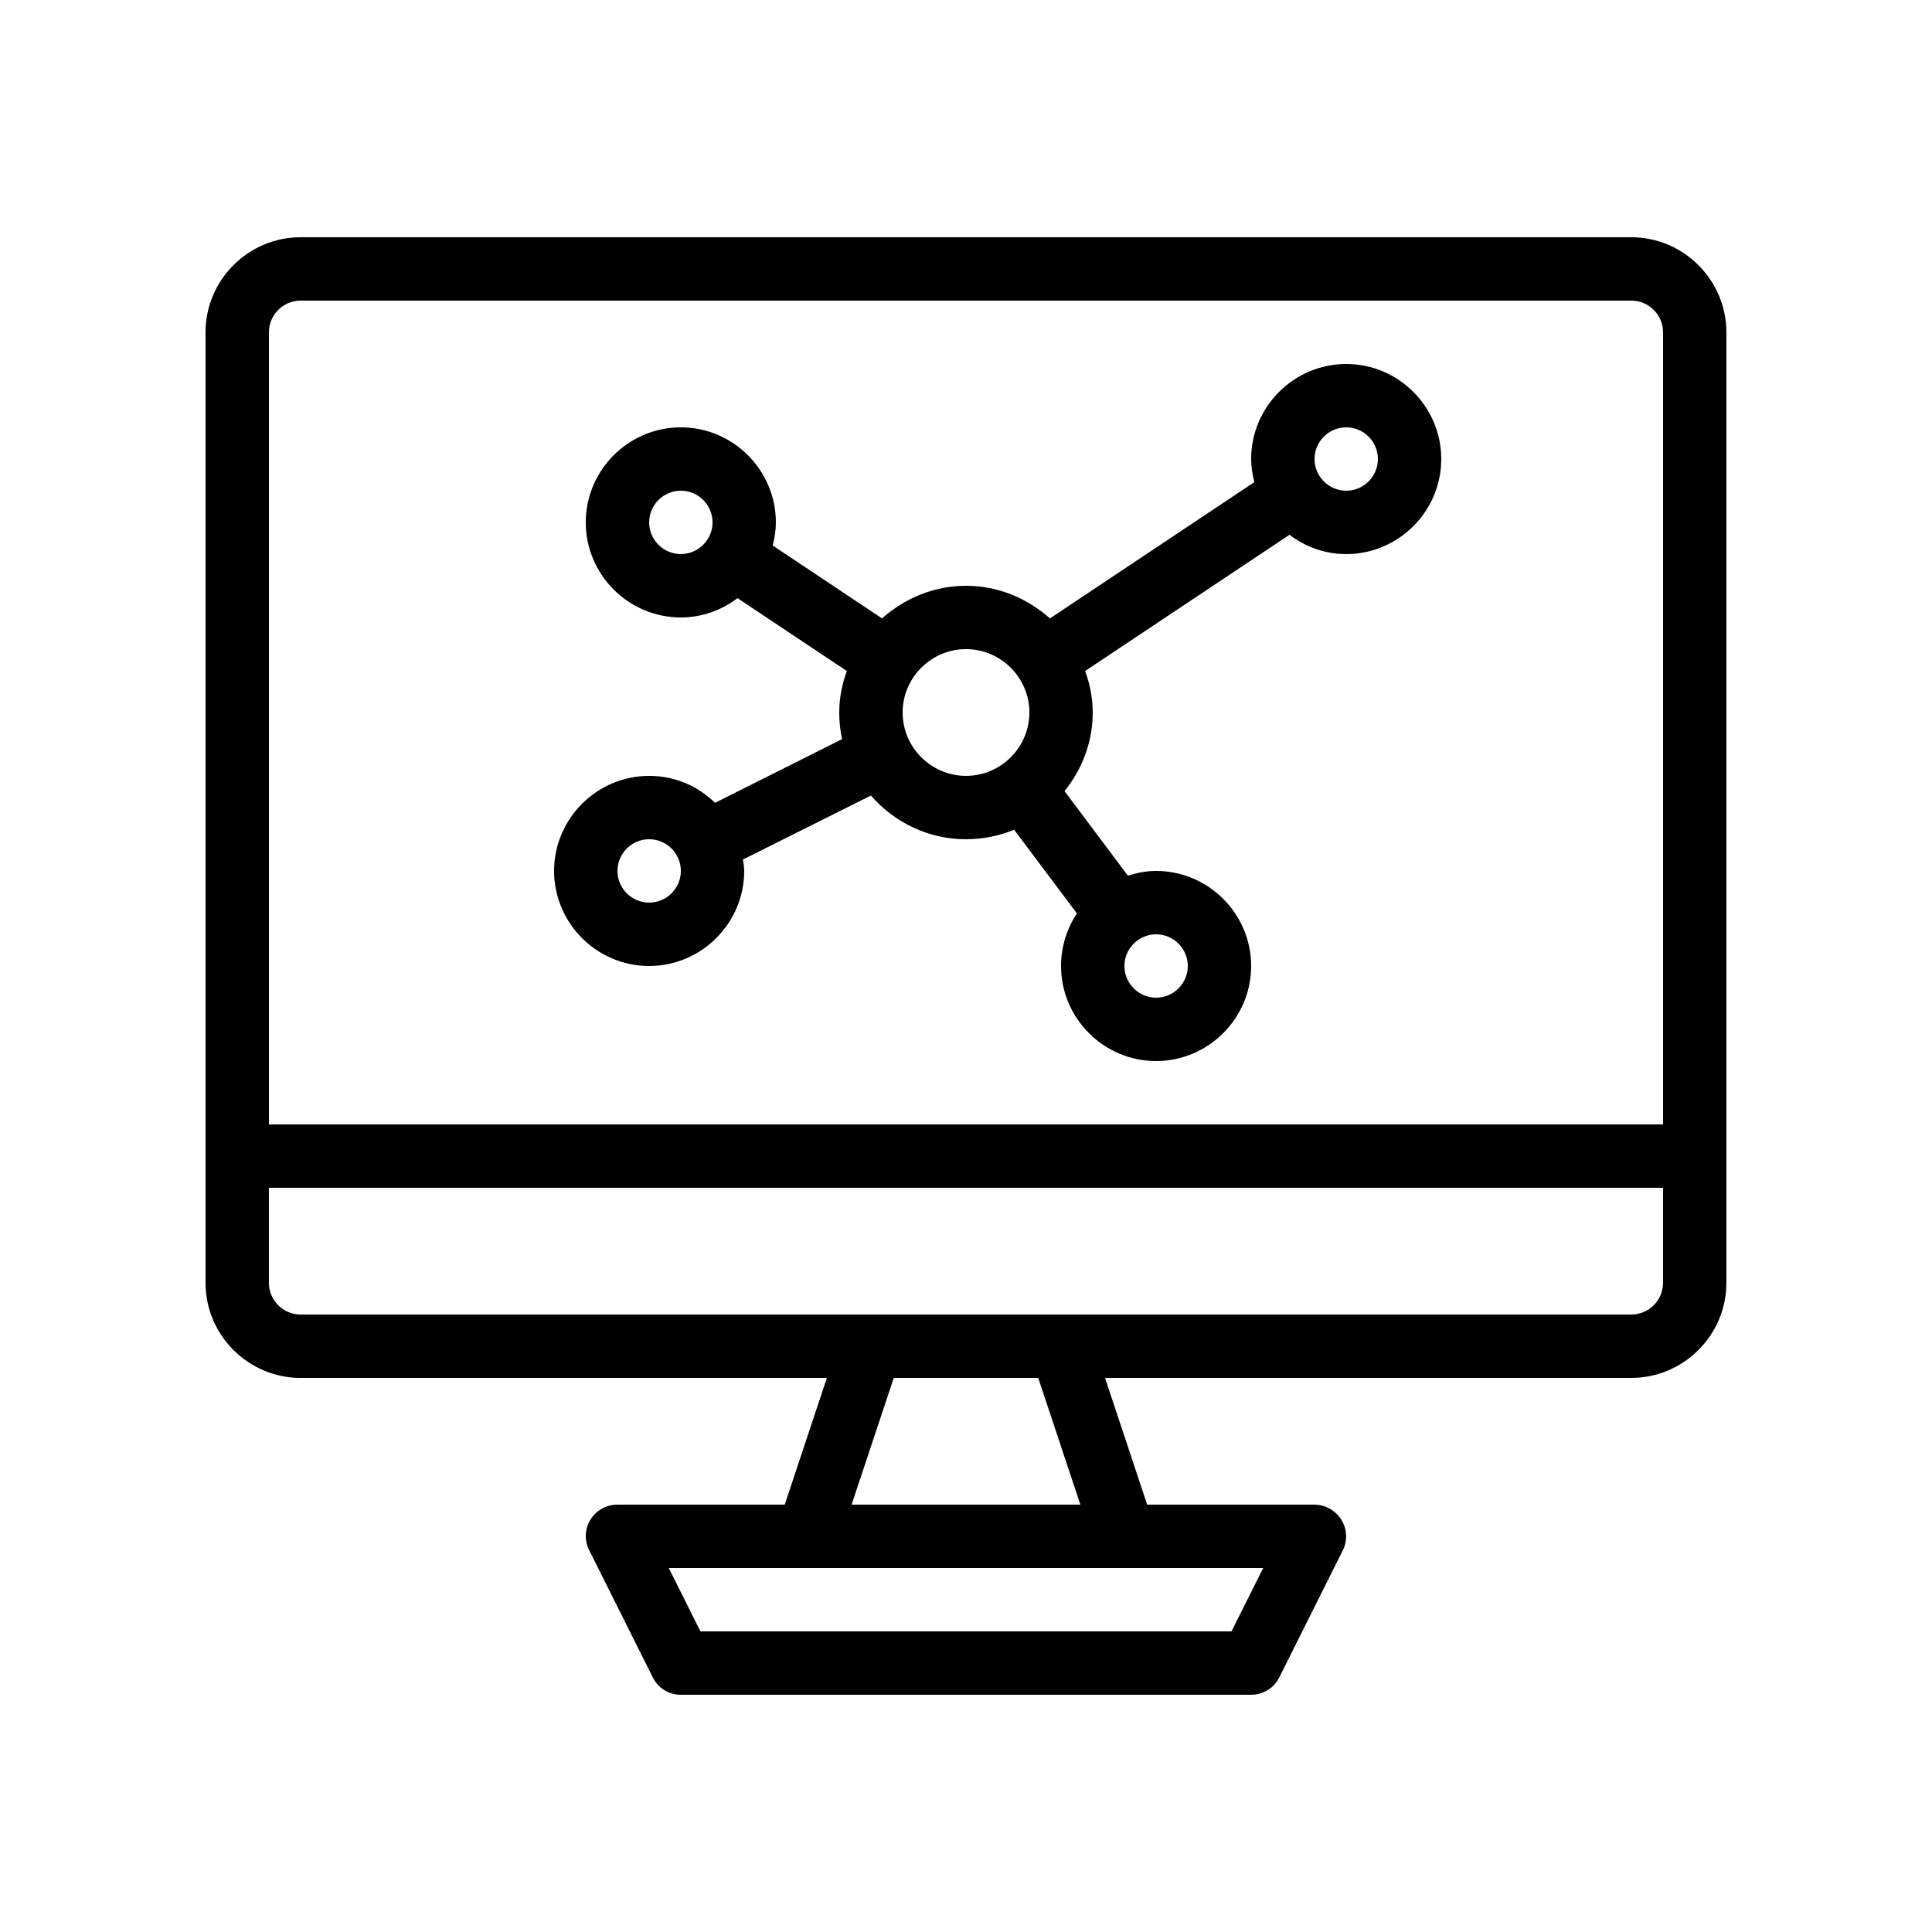
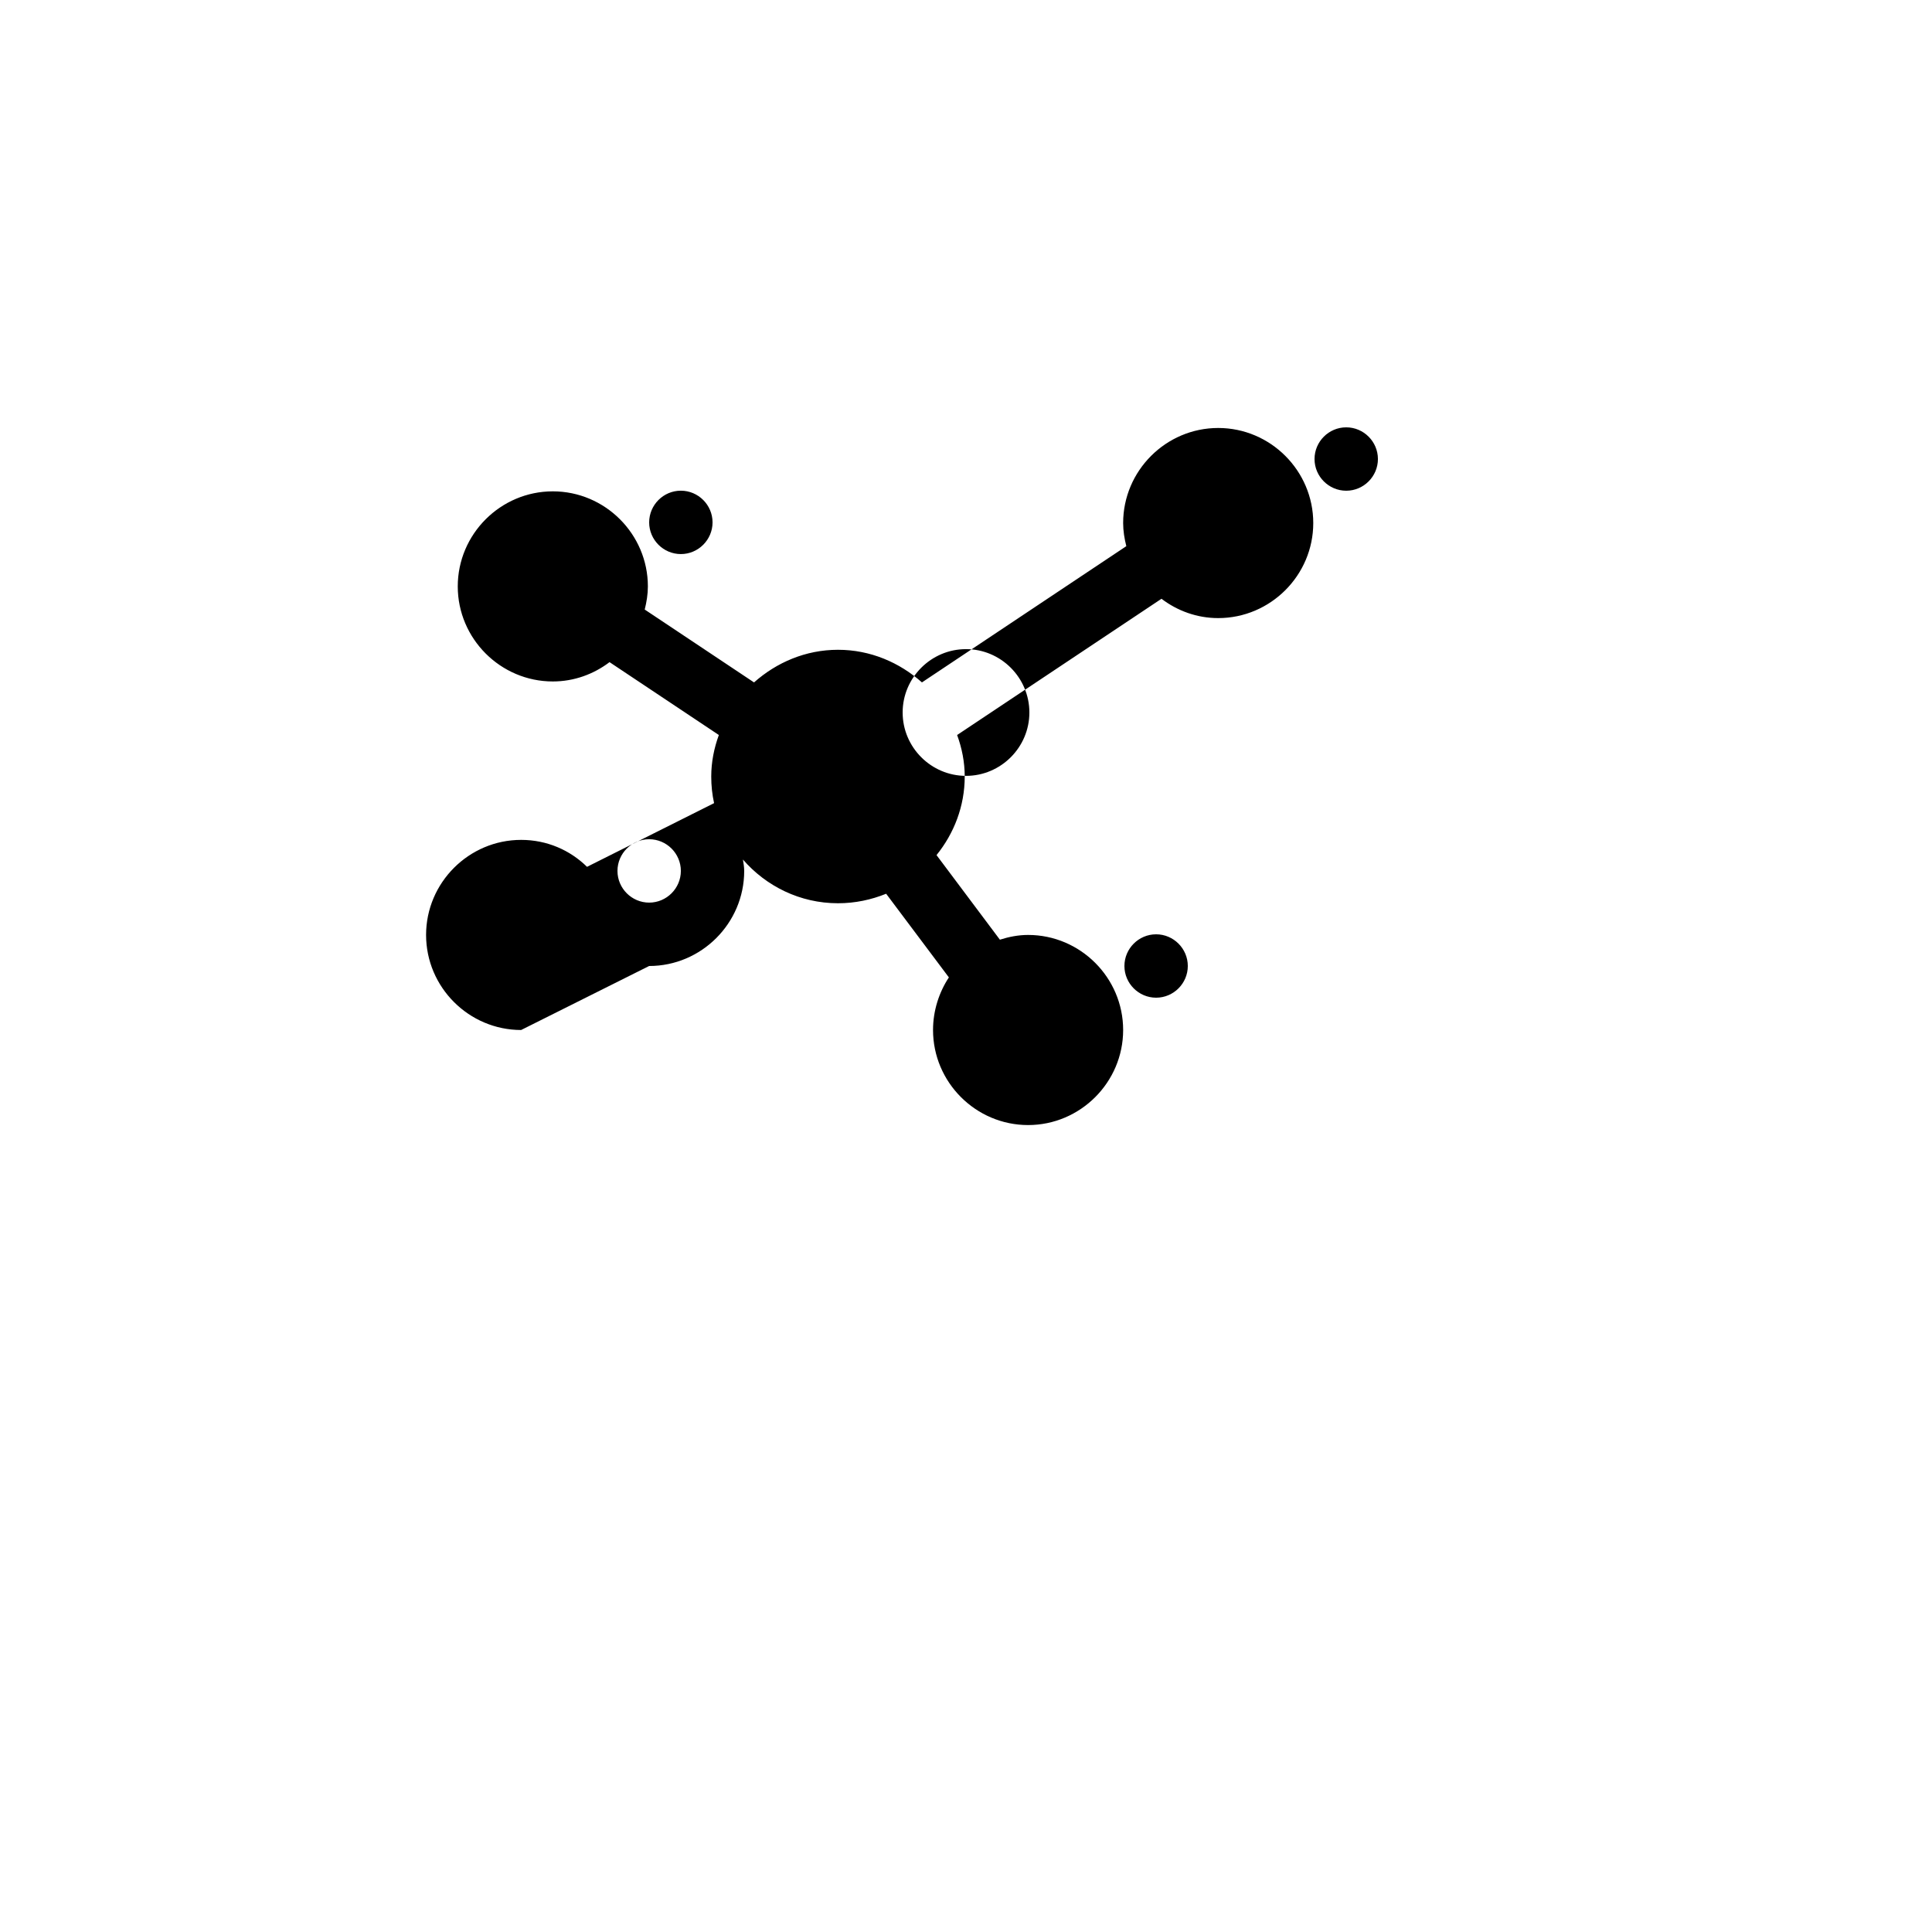
<svg xmlns="http://www.w3.org/2000/svg" fill="#000000" width="800px" height="800px" version="1.1" viewBox="144 144 512 512">
  <g>
-     <path d="m576.33 206.87h-352.67c-13.855 0-25.191 11.336-25.191 25.191v251.91c0 13.855 11.336 25.191 25.191 25.191h139.47l-11.168 33.586h-44.336c-2.938 0-5.625 1.512-7.137 3.945-1.512 2.434-1.68 5.543-0.336 8.145l16.793 33.586c1.43 2.941 4.281 4.703 7.473 4.703h151.14c3.191 0 6.047-1.762 7.473-4.617l16.793-33.586c1.344-2.602 1.176-5.711-0.336-8.145-1.512-2.438-4.199-4.031-7.137-4.031h-44.336l-11.168-33.586 139.47-0.004c13.855 0 25.191-11.336 25.191-25.191v-251.9c0-13.855-11.336-25.191-25.191-25.191zm-352.67 16.793h352.67c4.617 0 8.398 3.777 8.398 8.398v209.92h-369.46v-209.92c0-4.617 3.777-8.398 8.395-8.398zm246.7 352.67h-140.73l-8.398-16.793h157.53zm-40.051-33.586h-60.625l11.168-33.586h38.289zm146.02-50.383h-352.67c-4.617 0-8.398-3.777-8.398-8.398v-25.191h369.46v25.191c0.004 4.621-3.777 8.398-8.395 8.398z" />
-     <path d="m316.03 400c13.855 0 25.191-11.336 25.191-25.191 0-1.008-0.168-2.016-0.336-3.023l33.922-16.961c6.129 7.055 15.113 11.586 25.191 11.586 4.535 0 8.816-0.922 12.762-2.519l16.625 22.168c-2.602 3.949-4.199 8.816-4.199 13.941 0 13.855 11.336 25.191 25.191 25.191 13.855 0 25.191-11.336 25.191-25.191s-11.336-25.191-25.191-25.191c-2.602 0-5.121 0.504-7.473 1.258l-16.793-22.418c4.617-5.711 7.473-12.93 7.473-20.824 0-3.863-0.754-7.559-2.016-11l54.16-36.105c4.199 3.191 9.402 5.121 15.031 5.121 13.855 0 25.191-11.336 25.191-25.191 0-13.855-11.336-25.191-25.191-25.191s-25.191 11.336-25.191 25.191c0 2.098 0.336 4.113 0.84 6.129l-54.16 36.105c-5.961-5.289-13.688-8.645-22.25-8.645-8.566 0-16.289 3.359-22.25 8.648l-28.969-19.312c0.5-2.016 0.836-4.031 0.836-6.133 0-13.855-11.336-25.191-25.191-25.191s-25.191 11.336-25.191 25.191c0 13.855 11.336 25.191 25.191 25.191 5.625 0 10.832-1.93 15.031-5.121l28.969 19.312c-1.258 3.441-2.016 7.137-2.016 11 0 2.434 0.25 4.785 0.754 7.055l-33.672 16.879c-4.531-4.453-10.66-7.141-17.461-7.141-13.855 0-25.191 11.336-25.191 25.191 0 13.855 11.336 25.191 25.191 25.191zm142.75 0c0 4.617-3.777 8.398-8.398 8.398-4.617 0-8.398-3.777-8.398-8.398 0-4.617 3.777-8.398 8.398-8.398 4.617 0 8.398 3.777 8.398 8.398zm41.984-142.75c4.617 0 8.398 3.777 8.398 8.398 0 4.617-3.777 8.398-8.398 8.398-4.617 0-8.398-3.777-8.398-8.398s3.777-8.398 8.398-8.398zm-100.76 58.777c9.238 0 16.793 7.559 16.793 16.793 0 9.238-7.559 16.793-16.793 16.793-9.238 0-16.793-7.559-16.793-16.793-0.004-9.238 7.555-16.793 16.793-16.793zm-83.969-33.59c0-4.617 3.777-8.398 8.398-8.398 4.617 0 8.398 3.777 8.398 8.398 0 4.617-3.777 8.398-8.398 8.398-4.621 0-8.398-3.777-8.398-8.398zm0 83.969c4.617 0 8.398 3.777 8.398 8.398 0 4.617-3.777 8.398-8.398 8.398-4.617 0-8.398-3.777-8.398-8.398 0-4.617 3.777-8.398 8.398-8.398z" />
+     <path d="m316.03 400c13.855 0 25.191-11.336 25.191-25.191 0-1.008-0.168-2.016-0.336-3.023c6.129 7.055 15.113 11.586 25.191 11.586 4.535 0 8.816-0.922 12.762-2.519l16.625 22.168c-2.602 3.949-4.199 8.816-4.199 13.941 0 13.855 11.336 25.191 25.191 25.191 13.855 0 25.191-11.336 25.191-25.191s-11.336-25.191-25.191-25.191c-2.602 0-5.121 0.504-7.473 1.258l-16.793-22.418c4.617-5.711 7.473-12.93 7.473-20.824 0-3.863-0.754-7.559-2.016-11l54.16-36.105c4.199 3.191 9.402 5.121 15.031 5.121 13.855 0 25.191-11.336 25.191-25.191 0-13.855-11.336-25.191-25.191-25.191s-25.191 11.336-25.191 25.191c0 2.098 0.336 4.113 0.84 6.129l-54.16 36.105c-5.961-5.289-13.688-8.645-22.25-8.645-8.566 0-16.289 3.359-22.25 8.648l-28.969-19.312c0.5-2.016 0.836-4.031 0.836-6.133 0-13.855-11.336-25.191-25.191-25.191s-25.191 11.336-25.191 25.191c0 13.855 11.336 25.191 25.191 25.191 5.625 0 10.832-1.93 15.031-5.121l28.969 19.312c-1.258 3.441-2.016 7.137-2.016 11 0 2.434 0.25 4.785 0.754 7.055l-33.672 16.879c-4.531-4.453-10.66-7.141-17.461-7.141-13.855 0-25.191 11.336-25.191 25.191 0 13.855 11.336 25.191 25.191 25.191zm142.75 0c0 4.617-3.777 8.398-8.398 8.398-4.617 0-8.398-3.777-8.398-8.398 0-4.617 3.777-8.398 8.398-8.398 4.617 0 8.398 3.777 8.398 8.398zm41.984-142.75c4.617 0 8.398 3.777 8.398 8.398 0 4.617-3.777 8.398-8.398 8.398-4.617 0-8.398-3.777-8.398-8.398s3.777-8.398 8.398-8.398zm-100.76 58.777c9.238 0 16.793 7.559 16.793 16.793 0 9.238-7.559 16.793-16.793 16.793-9.238 0-16.793-7.559-16.793-16.793-0.004-9.238 7.555-16.793 16.793-16.793zm-83.969-33.59c0-4.617 3.777-8.398 8.398-8.398 4.617 0 8.398 3.777 8.398 8.398 0 4.617-3.777 8.398-8.398 8.398-4.621 0-8.398-3.777-8.398-8.398zm0 83.969c4.617 0 8.398 3.777 8.398 8.398 0 4.617-3.777 8.398-8.398 8.398-4.617 0-8.398-3.777-8.398-8.398 0-4.617 3.777-8.398 8.398-8.398z" />
  </g>
</svg>